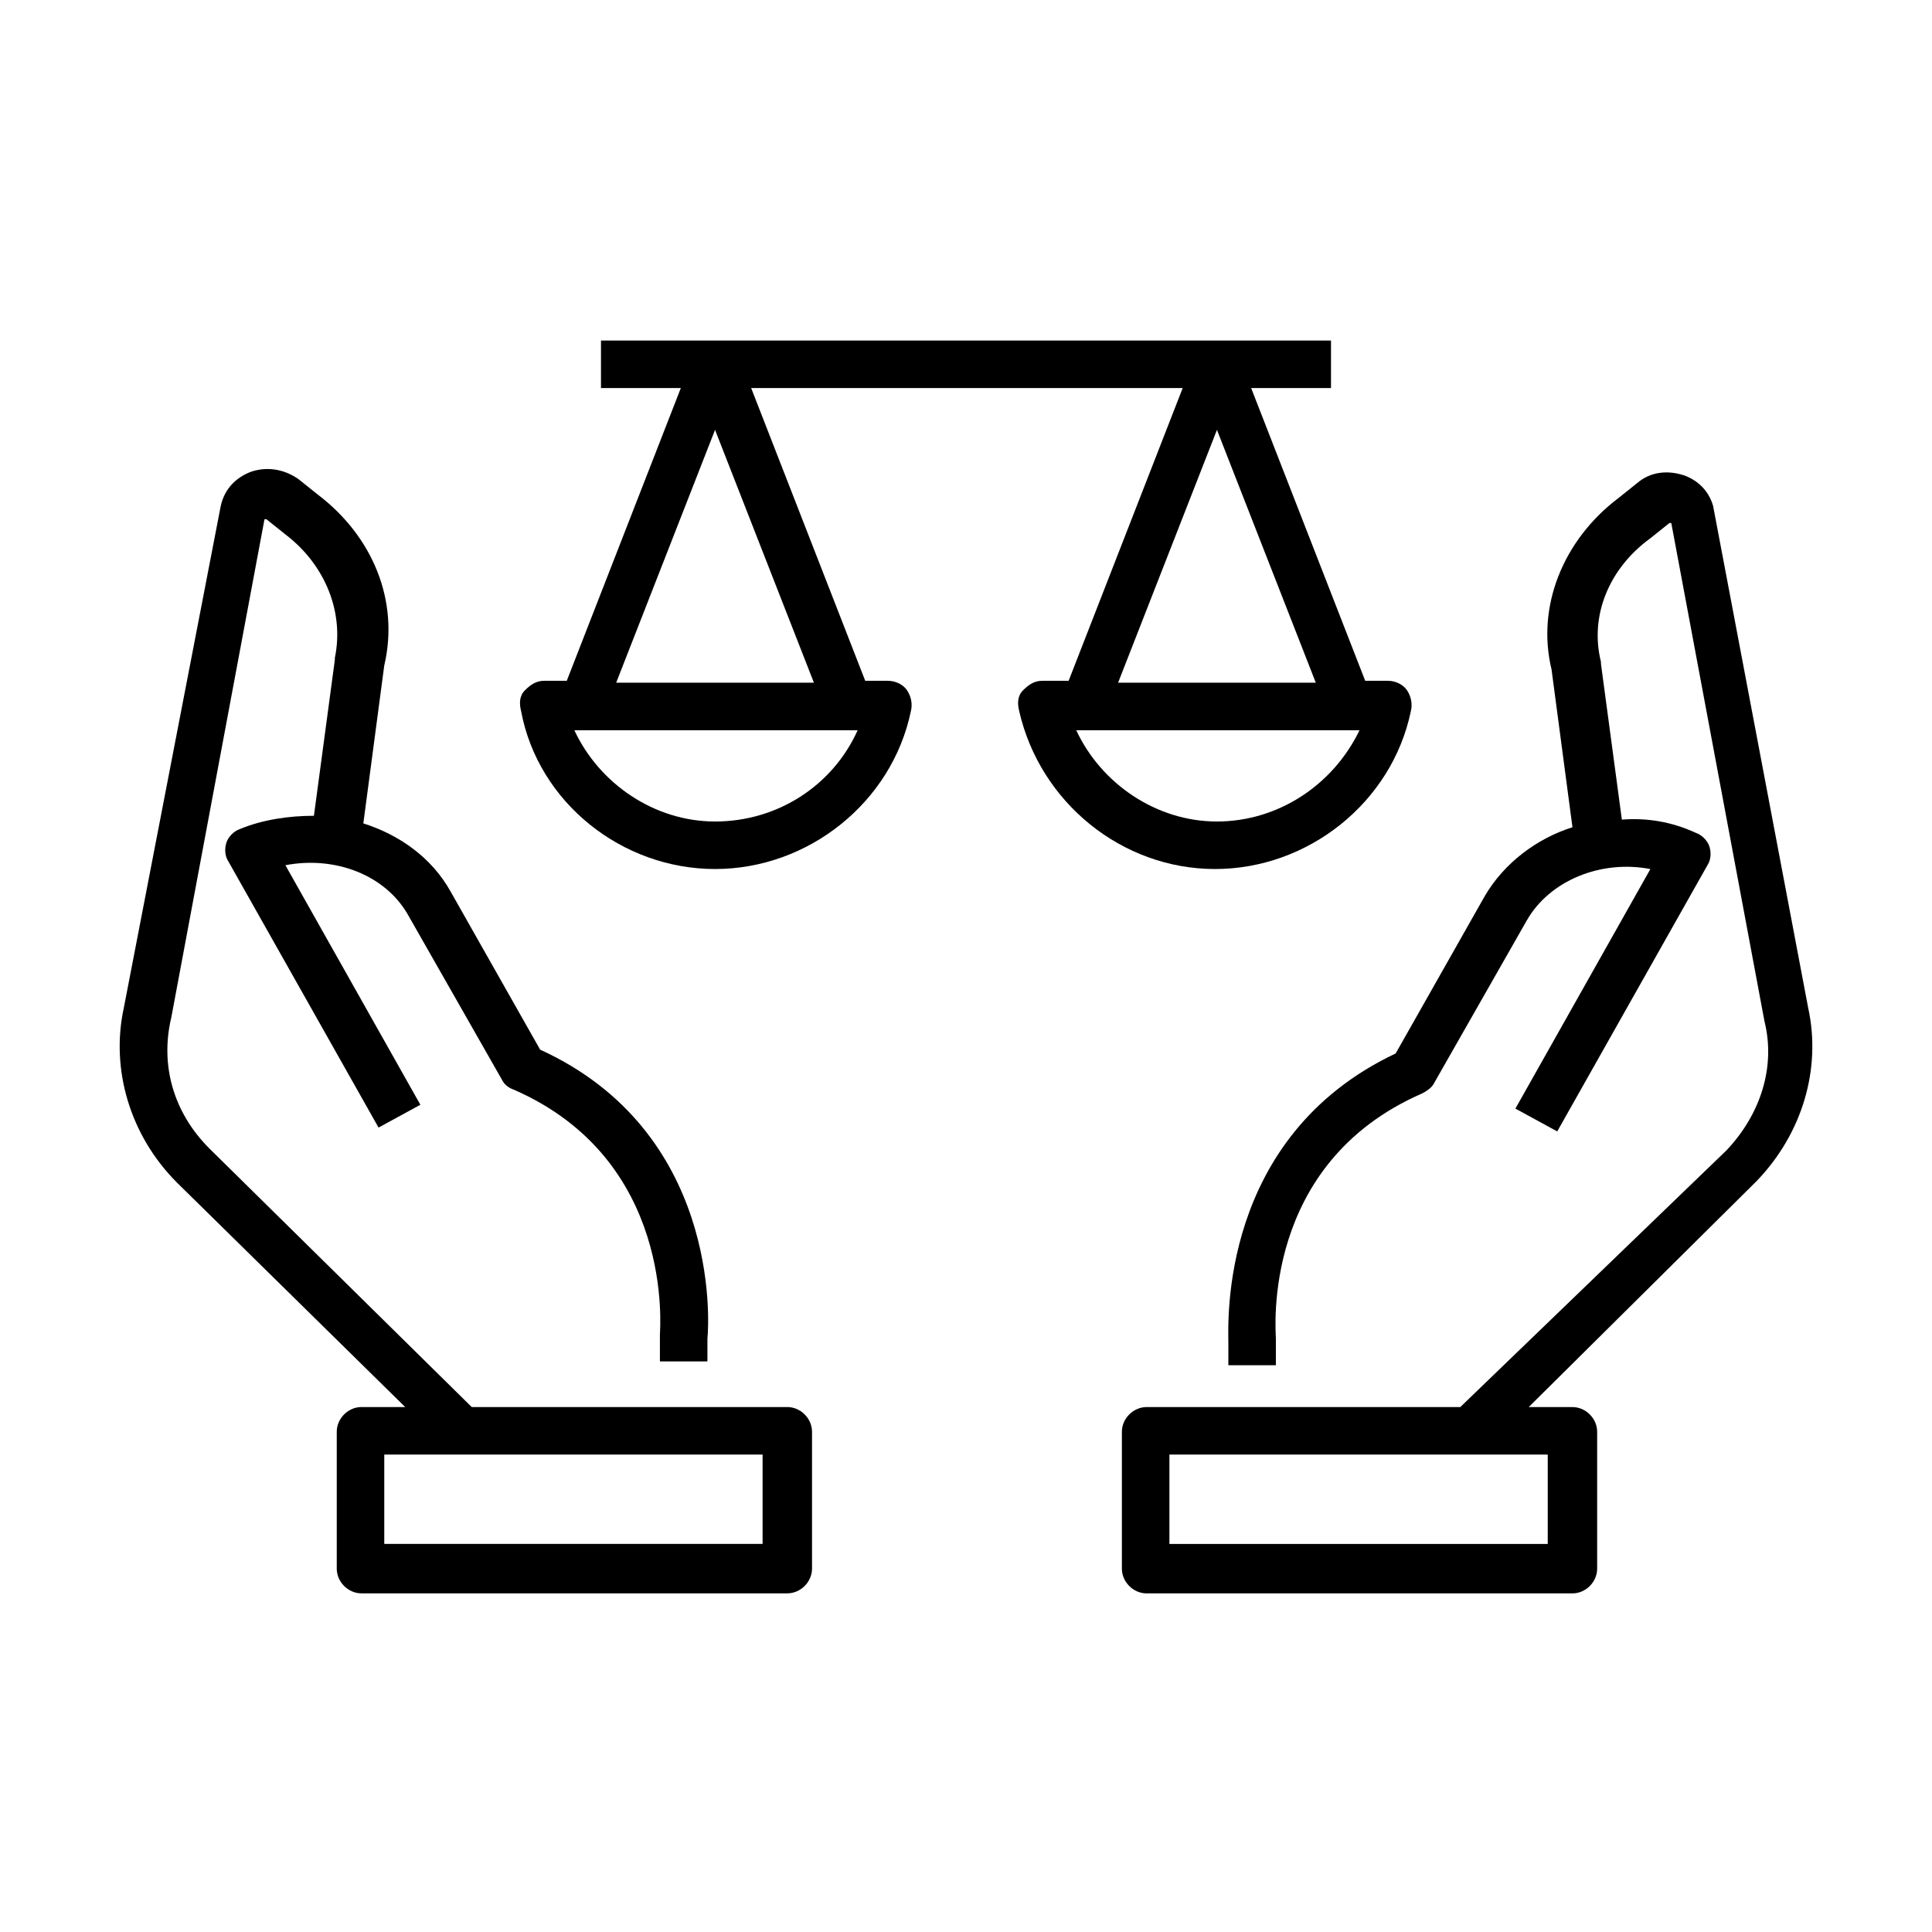
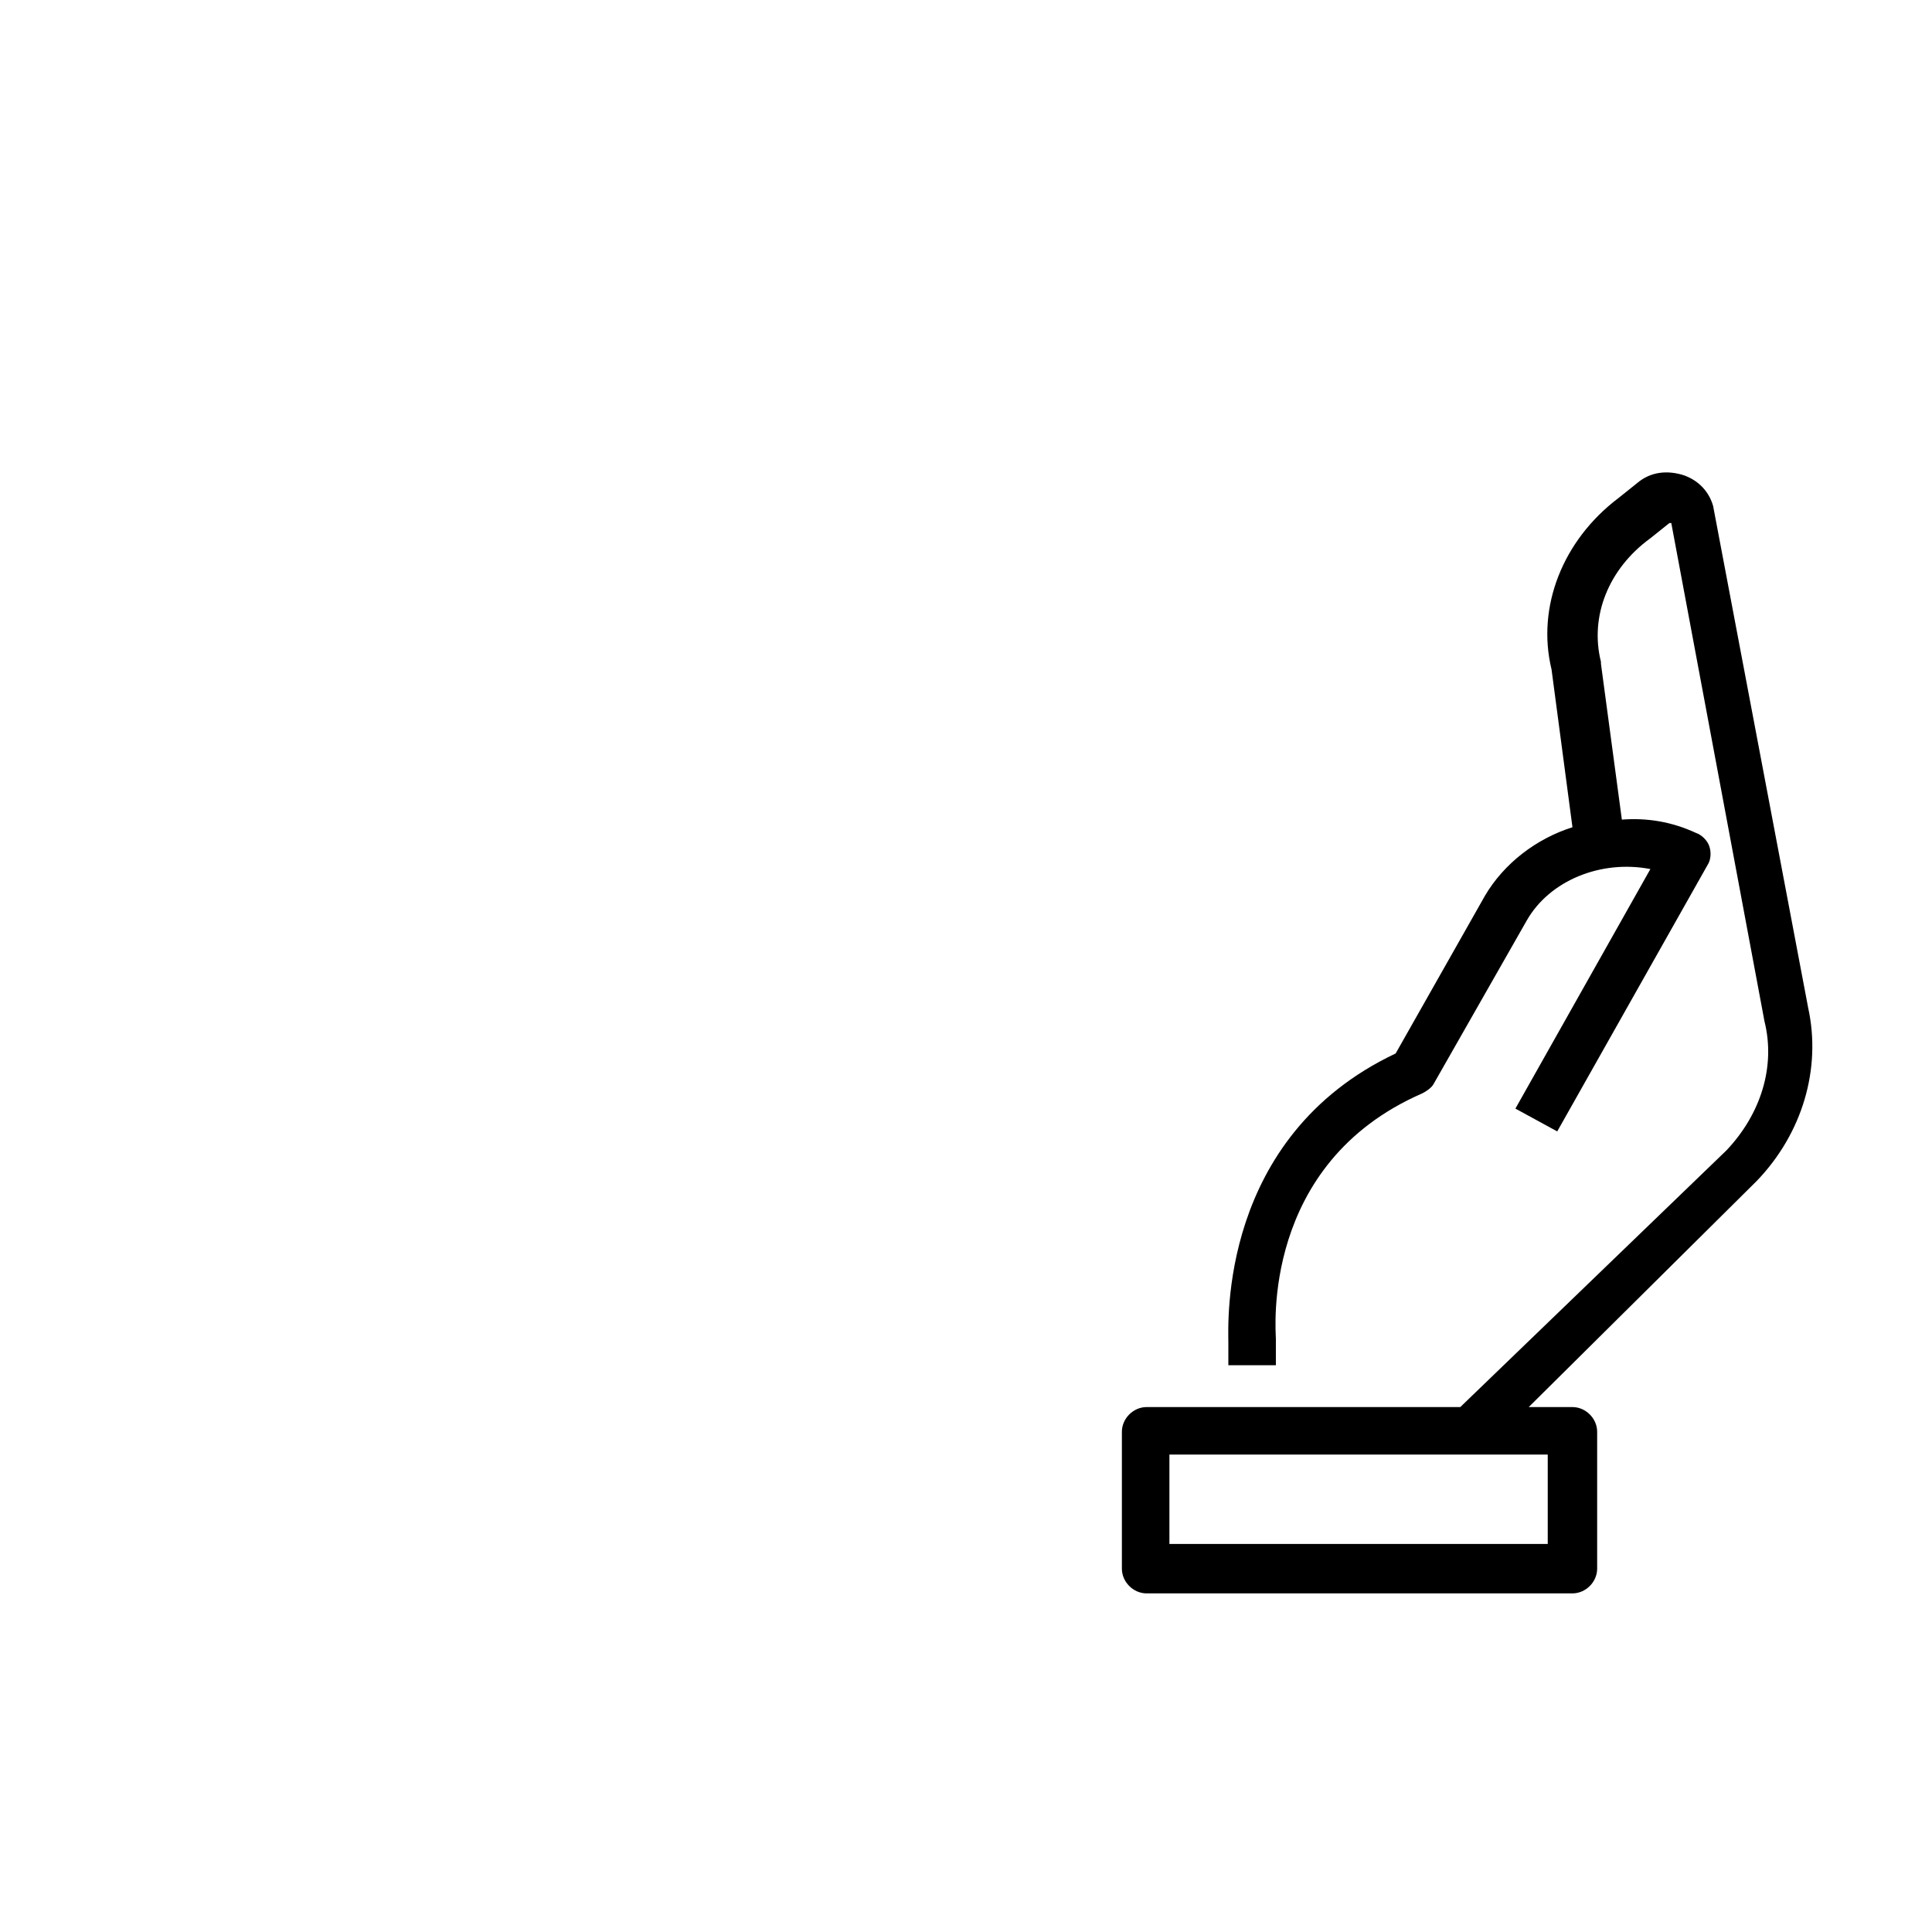
<svg xmlns="http://www.w3.org/2000/svg" fill="#000000" width="800px" height="800px" version="1.1" viewBox="144 144 512 512">
  <g>
    <path d="m590.44 270.02c-4.535-1.512-9.07-1.008-12.594 2.016l-5.039 4.031c-14.609 11.082-21.664 28.719-17.633 45.344l5.543 41.816c-9.574 3.023-18.137 9.574-23.176 18.137l-23.68 41.816c-46.855 22.168-44.336 71.539-44.336 76.578v6.047h12.594v-6.551-0.504c0-2.016-4.031-46.352 38.793-64.992 1.008-0.504 2.519-1.512 3.023-2.519l24.688-43.328c6.047-10.578 19.648-16.121 32.746-13.602l-35.77 63.48 11.082 6.047 39.801-70.535c1.008-1.512 1.008-3.527 0.504-5.039-0.504-1.512-2.016-3.023-3.527-3.527-6.551-3.023-13.098-4.031-19.648-3.527l-5.543-41.312v-0.504c-3.023-12.09 2.016-24.688 13.098-32.746l5.039-4.031h0.504l24.688 132c3.023 12.09-1.008 24.688-10.078 34.258l-70.527 68.016h-83.129c-3.527 0-6.551 3.023-6.551 6.551v36.273c0 3.527 3.023 6.551 6.551 6.551h112.85c3.527 0 6.551-3.023 6.551-6.551v-36.273c0-3.527-3.023-6.551-6.551-6.551h-11.586l60.457-59.953c12.09-12.594 17.129-29.727 13.602-45.848l-25.191-133c-1.004-3.527-3.523-6.551-7.555-8.062zm-36.273 283.14h-100.26v-23.68h100.26z" />
-     <path d="m251.38 516.88h-11.586c-3.527 0-6.551 3.023-6.551 6.551v36.273c0 3.527 3.023 6.551 6.551 6.551h112.85c3.527 0 6.551-3.023 6.551-6.551v-36.273c0-3.527-3.023-6.551-6.551-6.551h-83.633l-69.527-68.52c-9.574-9.574-13.098-22.168-10.078-34.762l24.688-132h0.504l5.039 4.031c10.578 8.062 15.617 20.656 13.098 32.746v0.504l-5.543 41.312c-6.551 0-13.602 1.008-19.648 3.527-1.512 0.504-3.023 2.016-3.527 3.527-0.504 1.512-0.504 3.527 0.504 5.039l39.801 70.535 11.082-6.047-35.77-63.48c13.098-2.519 26.703 2.519 32.746 13.602l24.688 43.328c0.504 1.008 1.512 2.016 3.023 2.519 42.824 18.641 38.793 63.48 38.793 64.992v0.504 6.551h12.594v-6.047c0.504-5.039 3.023-54.914-44.336-76.578l-23.68-41.816c-5.039-9.07-13.602-15.113-23.176-18.137l5.543-41.816c4.031-17.129-3.023-34.258-17.633-45.344l-5.039-4.031c-3.527-2.519-8.062-3.527-12.594-2.016-4.031 1.512-7.055 4.535-8.062 9.07l-25.684 133c-3.527 16.121 1.512 33.754 14.105 46.352zm94.715 36.273h-100.26v-23.68h100.26z" />
-     <path d="m333.5 374.3c24.688 0 46.855-17.633 51.891-41.816 0.504-2.016 0-4.031-1.008-5.543-1.008-1.512-3.023-2.519-5.039-2.519h-6.047l-30.23-77.586h114.36l-30.23 77.586h-7.043c-2.016 0-3.527 1.008-5.039 2.519-1.512 1.512-1.512 3.527-1.008 5.543 5.543 24.184 27.207 41.816 51.891 41.816 24.688 0 46.855-17.633 51.891-41.816 0.504-2.016 0-4.031-1.008-5.543-1.008-1.512-3.023-2.519-5.039-2.519h-6.043l-30.23-77.586h21.16v-12.594h-193.46v12.594h21.16l-30.23 77.586h-6.047c-2.016 0-3.527 1.008-5.039 2.519-1.512 1.512-1.512 3.527-1.008 5.543 4.539 24.184 26.707 41.816 51.395 41.816zm133-12.594c-16.121 0-30.73-10.078-37.281-24.184h75.07c-7.055 14.609-21.664 24.184-37.789 24.184zm-26.195-36.781 26.199-67.008 26.199 67.008zm-106.81 36.781c-16.121 0-30.73-10.078-37.281-24.184h75.07c-6.555 14.609-21.164 24.184-37.789 24.184zm0-103.79 26.199 67.004h-52.398z" />
  </g>
</svg>